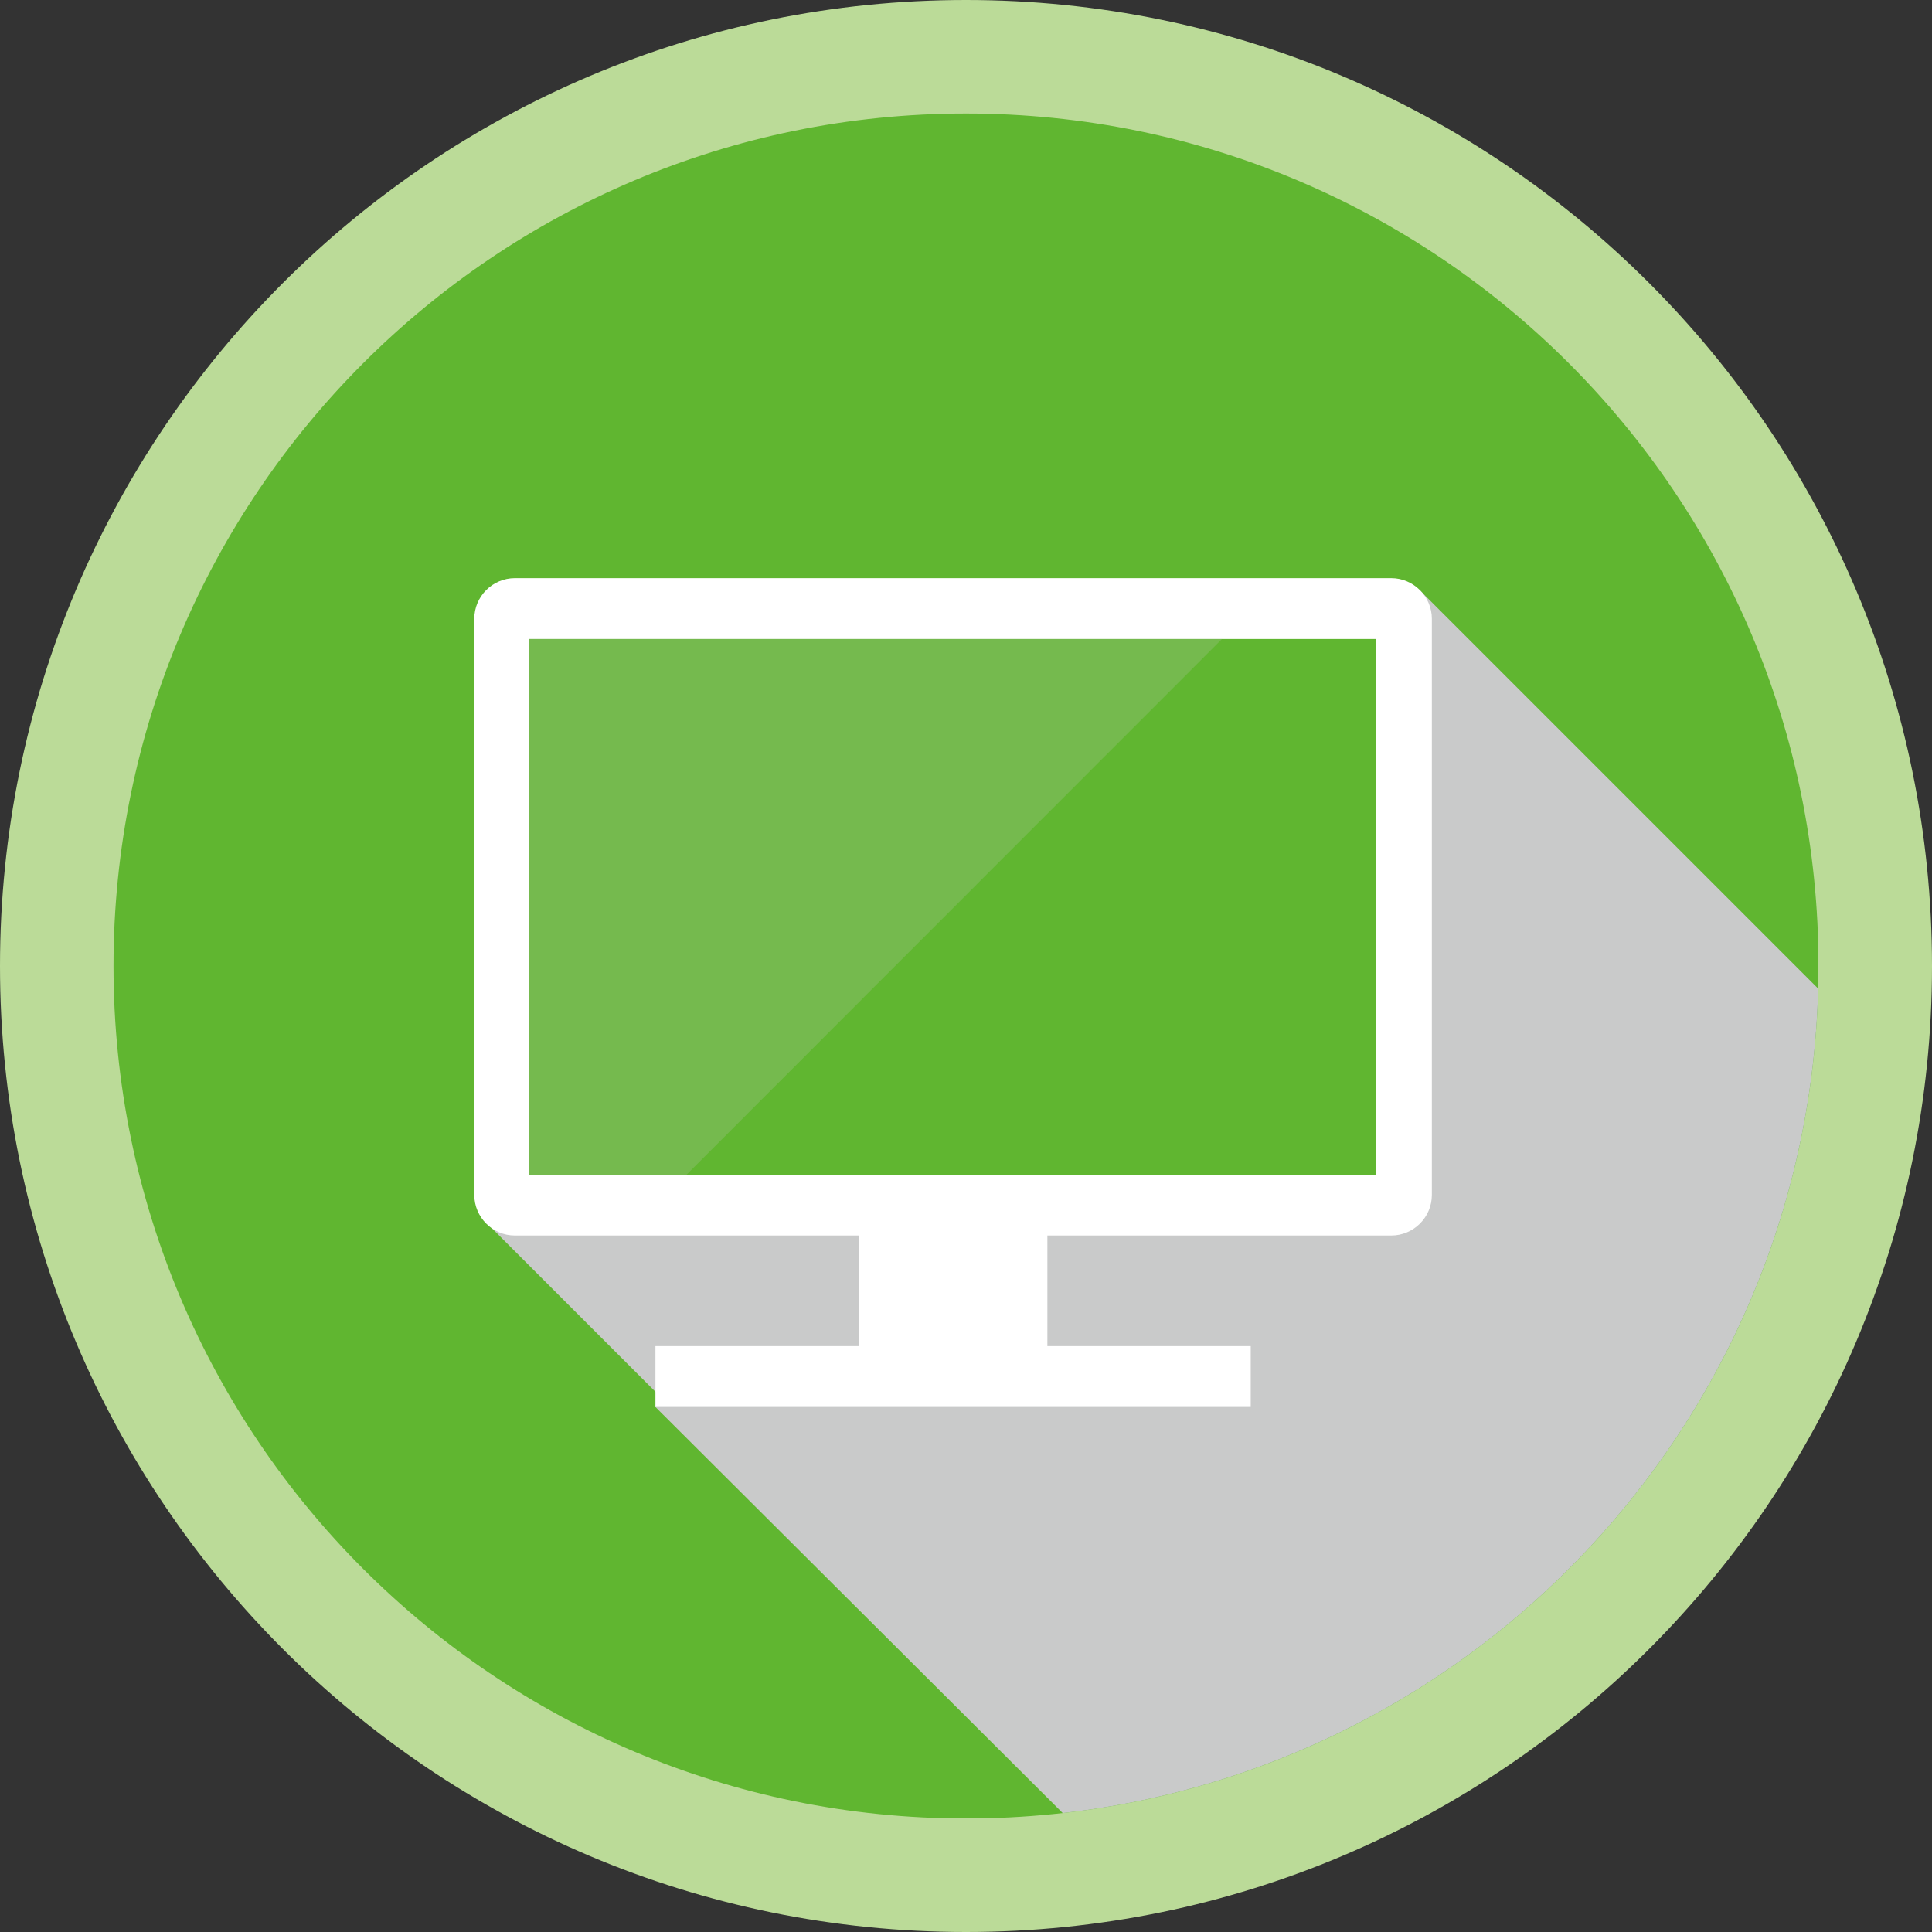
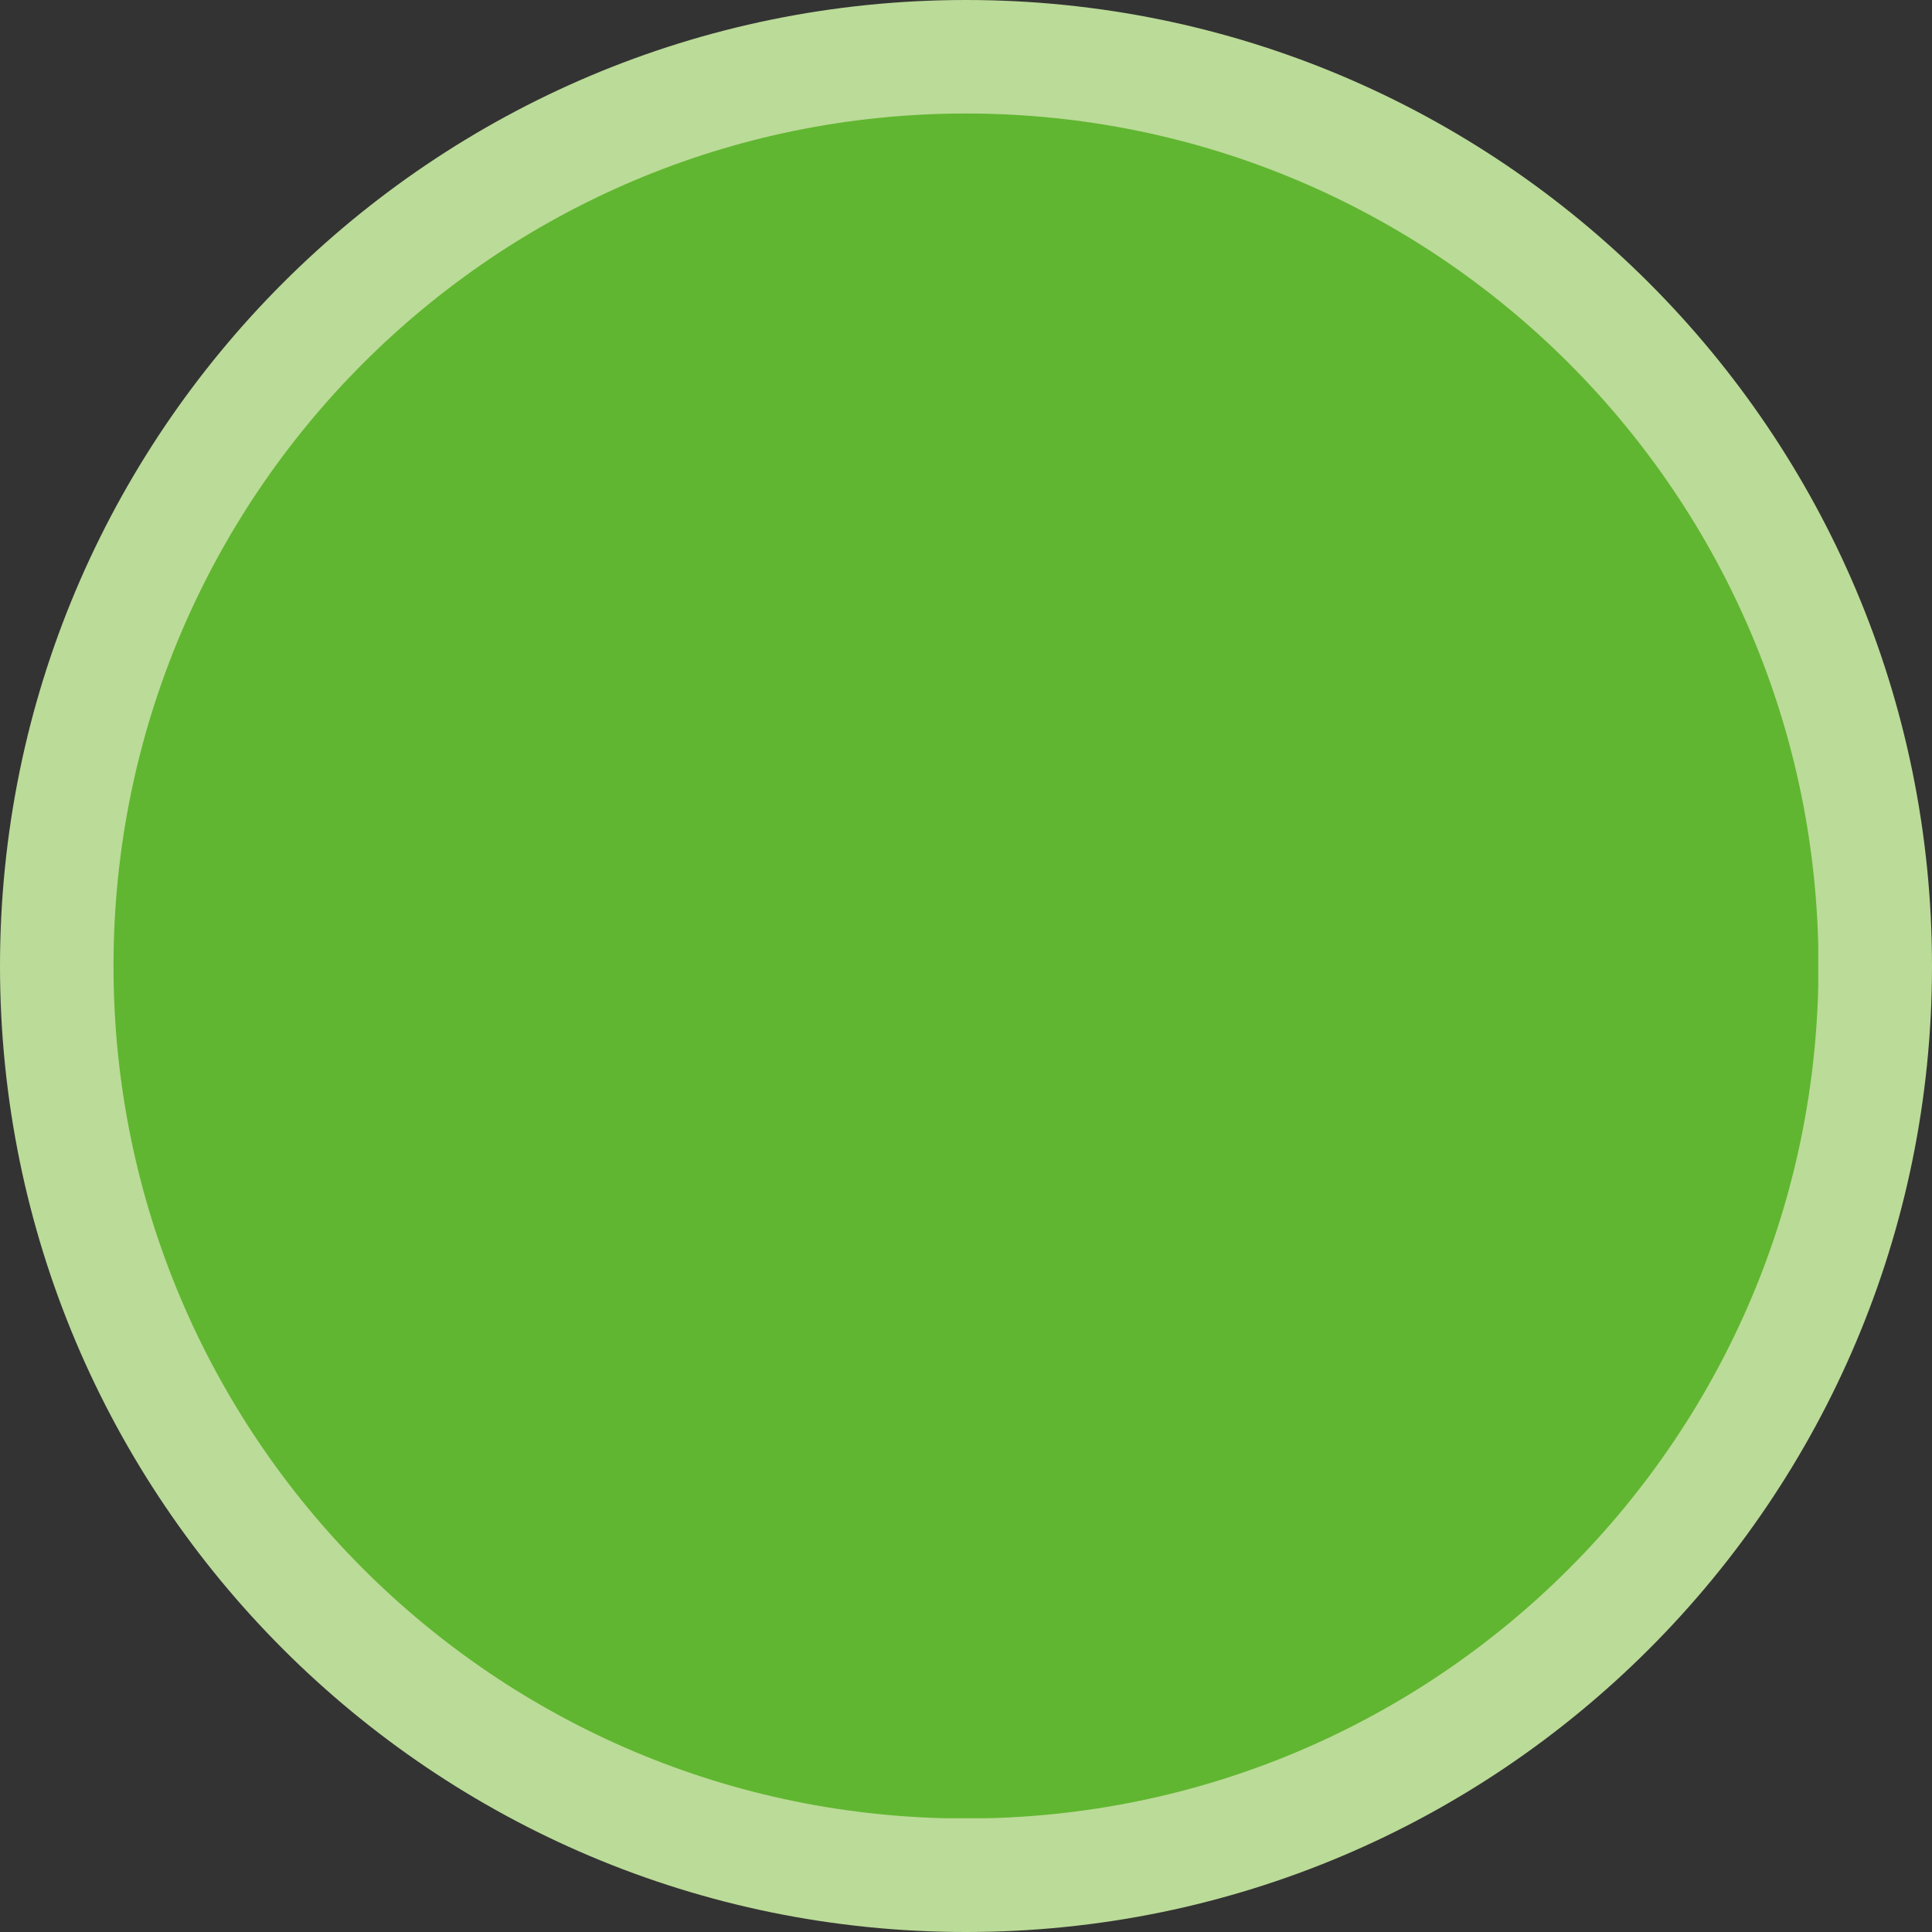
<svg xmlns="http://www.w3.org/2000/svg" viewBox="0 0 80 80">
  <rect x="0" y="0" width="80" height="80" fill="#333333" stroke="none" />
  <defs>
    <style>
      .cls-1 {
        fill: none;
      }

      .cls-2 {
        fill: #fff;
        fill-rule: evenodd;
      }

      .cls-3 {
        isolation: isolate;
      }

      .cls-4 {
        mix-blend-mode: multiply;
      }

      .cls-5 {
        clip-path: url(#clippath-1);
      }

      .cls-6 {
        clip-path: url(#clippath-2);
      }

      .cls-7 {
        fill: #c9caca;
      }

      .cls-8 {
        fill: #bbdb98;
      }

      .cls-9 {
        fill: #60b630;
      }

      .cls-10 {
        clip-path: url(#clippath);
      }

      .cls-11 {
        mix-blend-mode: screen;
        opacity: .2;
      }
    </style>
    <clipPath id="clippath">
      <path class="cls-1" d="M4.7,40h0c0,19.5,15.8,35.3,35.3,35.3s35.3-15.8,35.3-35.3h0c0-19.49-15.8-35.3-35.3-35.3S4.7,20.51,4.7,40" />
    </clipPath>
    <clipPath id="clippath-1">
-       <rect class="cls-1" x="20.14" y="24.44" width="55.22" height="50.85" />
-     </clipPath>
+       </clipPath>
    <clipPath id="clippath-2">
-       <rect class="cls-1" x="21.92" y="26.45" width="28.69" height="22.18" />
-     </clipPath>
+       </clipPath>
  </defs>
  <g class="cls-3">
    <g id="_レイヤー_2" data-name="レイヤー_2">
      <g id="_特徴" data-name="特徴">
        <g>
          <path class="cls-8" d="M80,40c0,22.09-17.91,40-40,40S0,62.09,0,40,17.91,0,40,0s40,17.91,40,40" />
          <g class="cls-10">
            <rect class="cls-9" x="4.7" y="4.7" width="70.59" height="70.59" />
            <g class="cls-4">
              <g class="cls-5">
-                 <polygon class="cls-7" points="44.22 75.29 27.13 58.25 27.36 57.85 20.14 50.63 21.92 49.46 57.54 49.75 58.79 24.44 75.36 41.01 75.28 75.3 44.22 75.29" />
-               </g>
+                 </g>
            </g>
-             <path class="cls-2" d="M57.6,23.94H21.32c-.92,0-1.68.75-1.68,1.68v23.86c0,.92.75,1.68,1.68,1.68h14.24v4.58h-8.42v2.52h24.65v-2.52h-8.42v-4.58h14.24c.92,0,1.68-.75,1.68-1.68v-23.86c0-.92-.76-1.68-1.68-1.68M56.99,48.64H21.92v-22.18h35.07v22.18Z" />
            <g class="cls-11">
              <g class="cls-6">
-                 <polygon class="cls-7" points="21.92 26.45 50.61 26.45 28.43 48.64 21.92 48.64 21.92 26.45" />
-               </g>
+                 </g>
            </g>
          </g>
        </g>
      </g>
    </g>
  </g>
</svg>